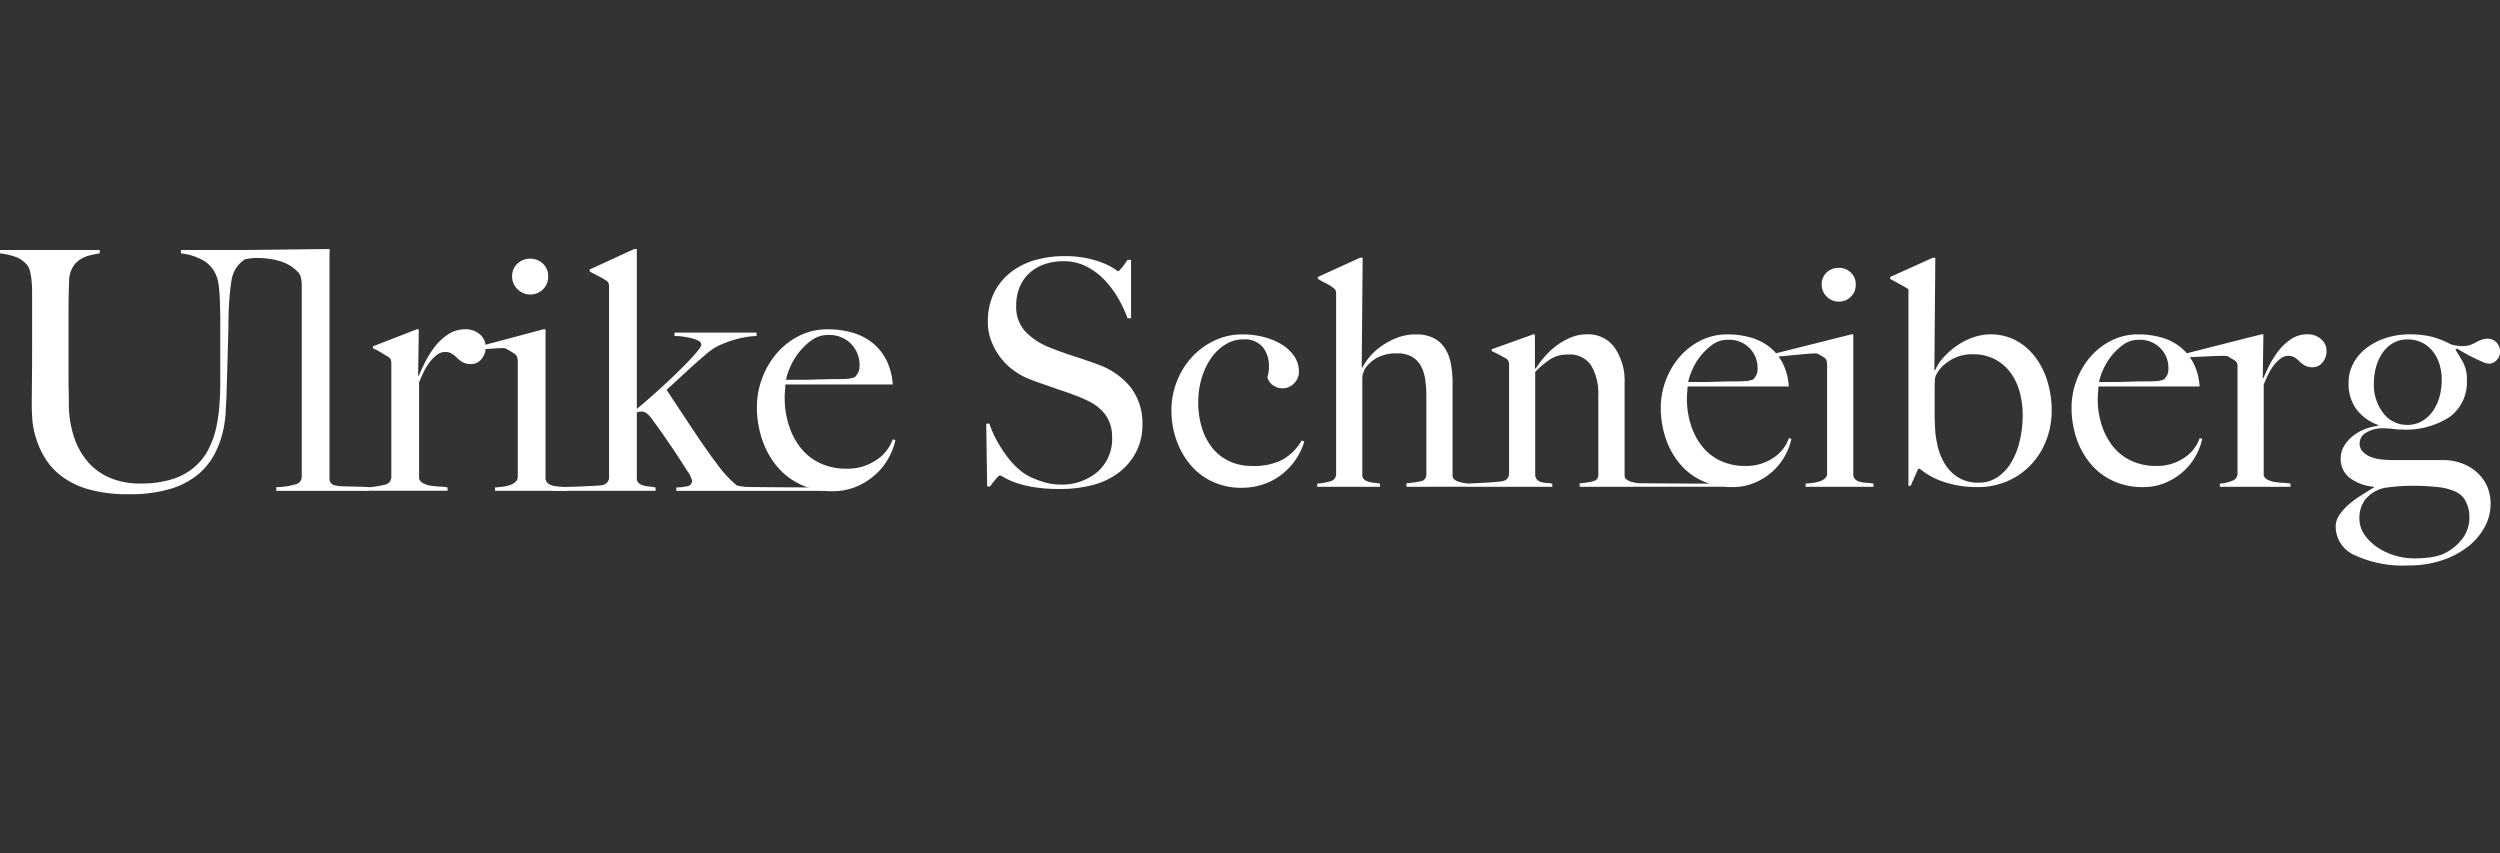
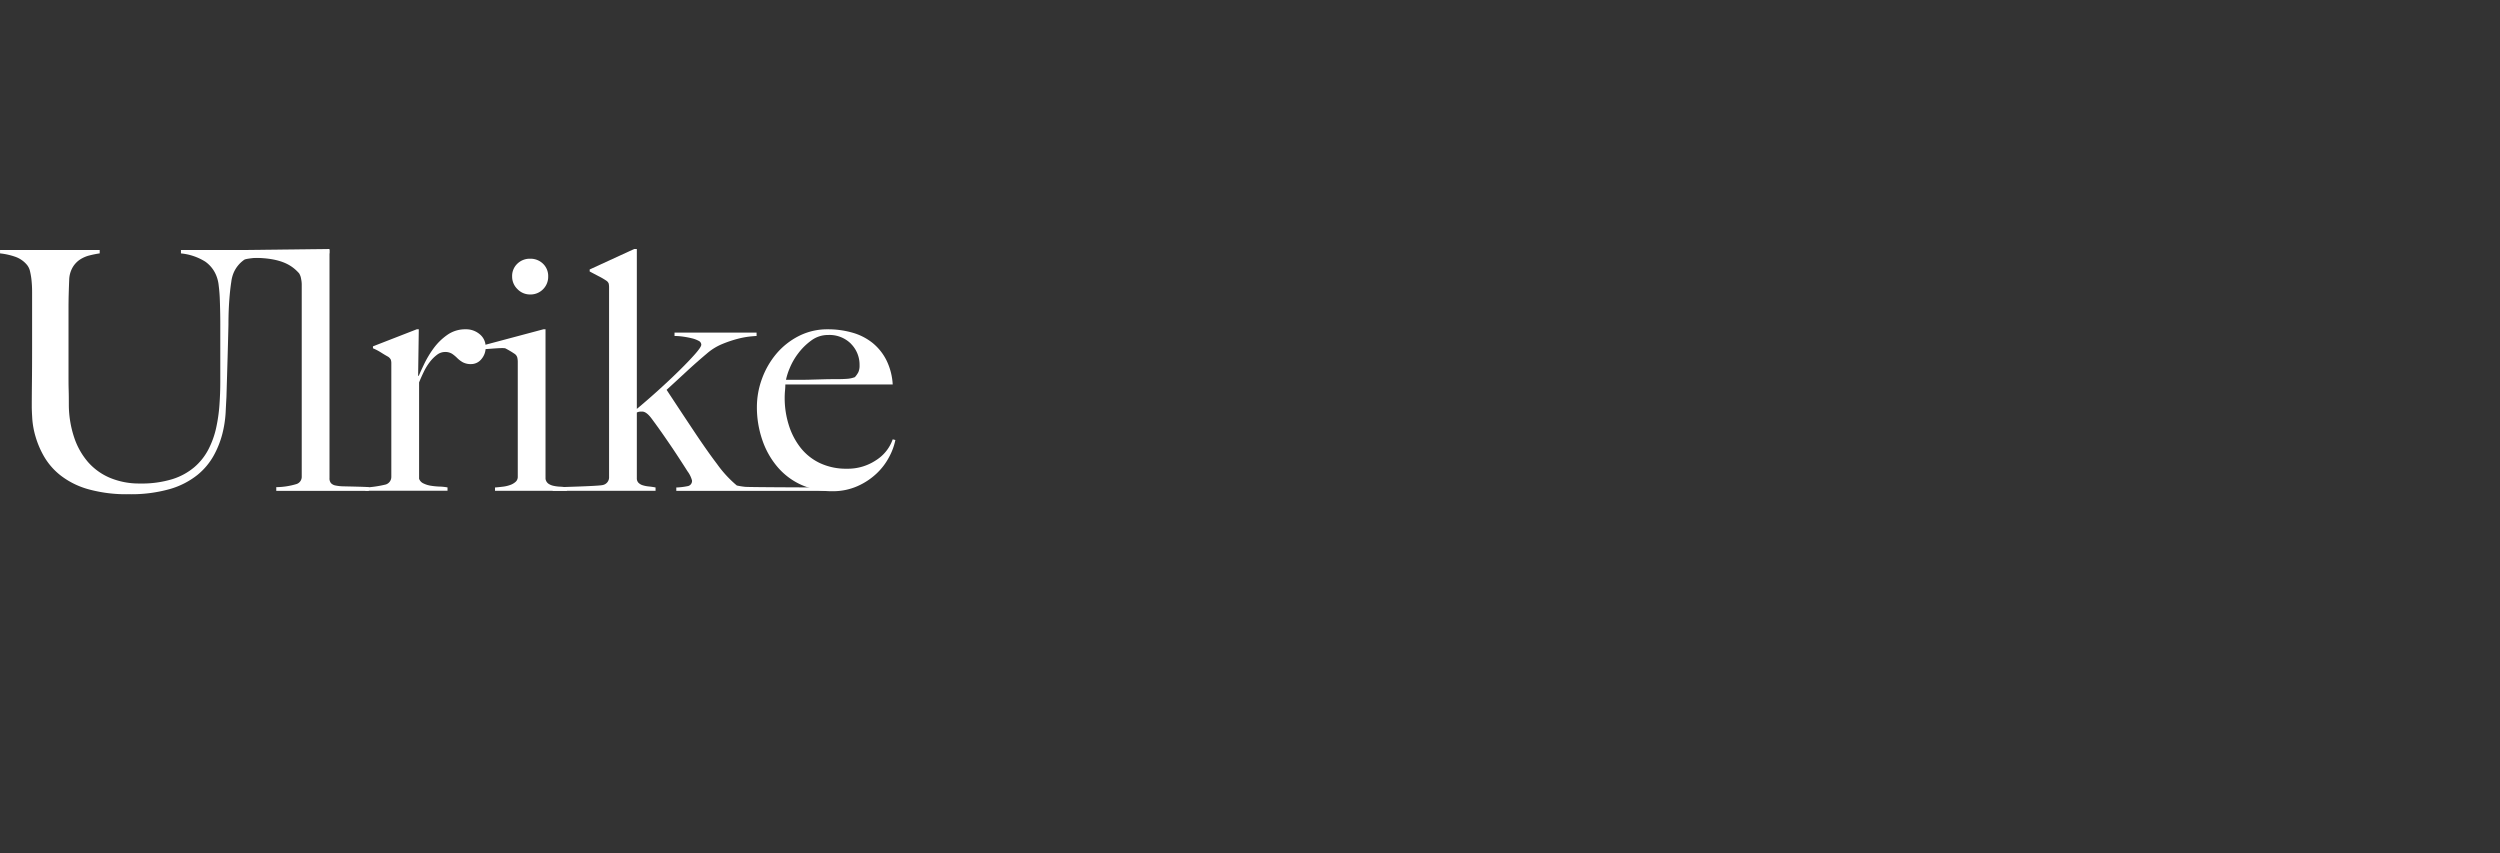
<svg xmlns="http://www.w3.org/2000/svg" width="214" height="73.019" viewBox="0 0 214 73.019">
  <rect x="0" y="0" width="214" height="73.019" fill="#333333" stroke="none" />
  <defs>
    <clipPath id="a">
      <path d="M0,6.258H214V-66.761H0Z" transform="translate(0 66.761)" fill="#fff" />
    </clipPath>
  </defs>
  <g transform="translate(0 66.761)">
    <g transform="translate(0 -66.761)" clip-path="url(#a)">
      <g transform="translate(0 21.402)">
        <path d="M1.792.071A2.608,2.608,0,0,0,.833,1.3a3.005,3.005,0,0,0-.156.658C.629,2.266.585,2.62.548,3.02S.48,3.847.461,4.294.433,5.187.433,5.625Q.405,6.857.362,8.374t-.1,3.437q-.03.545-.071,1.374a9.541,9.541,0,0,1-.272,1.761,7.936,7.936,0,0,1-.731,1.86A5.692,5.692,0,0,1-2.23,18.5a6.791,6.791,0,0,1-2.347,1.2,12.058,12.058,0,0,1-3.522.443,12.09,12.09,0,0,1-3.478-.43,6.9,6.9,0,0,1-2.334-1.158,5.7,5.7,0,0,1-1.417-1.6,7.769,7.769,0,0,1-.744-1.718,7.174,7.174,0,0,1-.287-1.547c-.028-.467-.043-.816-.043-1.045q0-.8.014-2.09t.014-2.863V2.848q0-.515-.044-.959a5.784,5.784,0,0,0-.128-.8A1.324,1.324,0,0,0-16.8.529a2.265,2.265,0,0,0-.988-.7,5.773,5.773,0,0,0-1.331-.3V-.759h8.532v.287a8.461,8.461,0,0,0-.86.172,2.707,2.707,0,0,0-.83.358,2.053,2.053,0,0,0-.63.673A2.268,2.268,0,0,0-13.2,1.818q-.03.745-.044,1.317c-.01.382-.013.755-.013,1.117v5.7c0,.44,0,.864.013,1.274s.014.844.014,1.3a8.966,8.966,0,0,0,.458,2.763,6.224,6.224,0,0,0,1.2,2.12,5.18,5.18,0,0,0,1.891,1.344,6.459,6.459,0,0,0,2.547.474,8.923,8.923,0,0,0,2.764-.373,5.422,5.422,0,0,0,1.889-1.03,5.083,5.083,0,0,0,1.2-1.518,7.51,7.51,0,0,0,.66-1.832,13.7,13.7,0,0,0,.285-1.99q.072-1.017.071-1.99V5.625q0-.571-.013-1.174T-.312,3.306Q-.34,2.763-.4,2.29A3.1,3.1,0,0,0-.57,1.531a2.676,2.676,0,0,0-.987-1.3,4.8,4.8,0,0,0-2.076-.7V-.759h12.7v.287C8.363-.377,2.2-.2,1.792.071" transform="translate(19.122 0.759)" fill="#fff" />
      </g>
      <g transform="translate(19.55 21.316)">
        <path d="M.351,1.774V1.459A6.229,6.229,0,0,0,2.1,1.187a.652.652,0,0,0,.43-.643V-15.919a2.2,2.2,0,0,0-.05-.43,1.256,1.256,0,0,0-.177-.5c-.6-.658-1.562-1.434-4.5-1.306a5.526,5.526,0,0,1-1.547-.5v-.172l8.451-.1h.2V.686a.627.627,0,0,0,.129.43.707.707,0,0,0,.386.2,3.663,3.663,0,0,0,.66.072c.267.009,1.827.033,2.189.071v.315Z" transform="translate(3.748 18.926)" fill="#fff" />
      </g>
      <g transform="translate(31.272 28.187)">
        <path d="M.851.22a1.127,1.127,0,0,1-.86.416A1.462,1.462,0,0,1-.738.478,2.275,2.275,0,0,1-1.211.119,3.085,3.085,0,0,0-1.64-.239,1.1,1.1,0,0,0-2.271-.4a1.129,1.129,0,0,0-.673.243,3.15,3.15,0,0,0-.615.616,4.754,4.754,0,0,0-.516.845c-.153.315-.287.615-.4.9v8.246a.692.692,0,0,0,.372.4,2.212,2.212,0,0,0,.644.2,5.972,5.972,0,0,0,.745.071,4.311,4.311,0,0,1,.673.072v.285H-9.077V11.2a9.336,9.336,0,0,0,1.753-.258.681.681,0,0,0,.472-.658V.606A1.046,1.046,0,0,0-6.894.262.672.672,0,0,0-7.137,0c-.173-.094-.373-.214-.6-.358a4.689,4.689,0,0,0-.687-.358V-.883l3.75-1.46H-4.5l-.058,3.979H-4.5q.143-.343.457-1A8.517,8.517,0,0,1-3.243-.7,5.022,5.022,0,0,1-2.071-1.856,2.656,2.656,0,0,1-.494-2.343a1.81,1.81,0,0,1,1.216.429,1.374,1.374,0,0,1,.5,1.088A1.512,1.512,0,0,1,.851.22" transform="translate(9.077 2.343)" fill="#fff" />
      </g>
      <g transform="translate(40.793 22.146)">
        <path d="M.135,1.7V1.416q.343-.028.688-.071A2.772,2.772,0,0,0,1.438,1.2,1.373,1.373,0,0,0,1.9.93.564.564,0,0,0,2.083.5V-9.32a1.659,1.659,0,0,0-.044-.4.57.57,0,0,0-.244-.316,7.775,7.775,0,0,0-.762-.451c-.24-.114-2.212.156-2.478.061V-10.6l5.732-1.528h.172V.672a.622.622,0,0,0,.244.416,1.212,1.212,0,0,0,.443.186,3.2,3.2,0,0,0,.559.072,3.957,3.957,0,0,1,.586.071V1.7Zm4.109-17.25a1.5,1.5,0,0,1-1.1.444,1.483,1.483,0,0,1-1.088-.458A1.488,1.488,0,0,1,1.6-16.65a1.449,1.449,0,0,1,.444-1.088,1.526,1.526,0,0,1,1.1-.429,1.528,1.528,0,0,1,1.1.429,1.453,1.453,0,0,1,.443,1.088,1.5,1.5,0,0,1-.443,1.1" transform="translate(1.445 18.167)" fill="#fff" />
      </g>
      <g transform="translate(47.307 21.316)">
        <path d="M.907,1.774V1.488a5.876,5.876,0,0,0,.959-.114A.45.45,0,0,0,2.252.887,2.289,2.289,0,0,0,1.866.1C1.608-.311,1.3-.784.95-1.318S.225-2.4-.166-2.964-.9-4-1.183-4.381q-.458-.63-.83-.63A1.7,1.7,0,0,0-2.256-5a.714.714,0,0,0-.215.072V.686a.542.542,0,0,0,.143.4.878.878,0,0,0,.373.214,2.515,2.515,0,0,0,.515.1,5.729,5.729,0,0,1,.572.085v.287H-9.677V1.488c.439-.038,3.946-.109,4.3-.214a.67.67,0,0,0,.529-.7V-15.6a1.785,1.785,0,0,0-.028-.359.516.516,0,0,0-.229-.271,5.515,5.515,0,0,0-.616-.359q-.415-.215-.787-.415v-.172L-2.7-18.926h.229V-5.24q.83-.687,1.8-1.561t1.8-1.69q.83-.815,1.374-1.431t.544-.816a.378.378,0,0,0-.229-.329,2.33,2.33,0,0,0-.573-.215,7.5,7.5,0,0,0-.744-.143,5.262,5.262,0,0,0-.745-.057v-.287H7.779v.287q-.087,0-.545.043a7.31,7.31,0,0,0-1.073.2,10.209,10.209,0,0,0-1.317.444,4.756,4.756,0,0,0-1.3.8q-.919.773-1.8,1.589T.077-6.872q1.26,1.918,2.377,3.593T4.4-.516A9.762,9.762,0,0,0,6.089,1.316a6.024,6.024,0,0,0,.716.115c.325.038,7.514.057,7.877.057v.287Z" transform="translate(9.677 18.926)" fill="#fff" />
      </g>
      <g transform="translate(64.791 28.188)">
        <path d="M.972.934A5.387,5.387,0,0,1-.117,2.38,5.758,5.758,0,0,1-1.763,3.468,5.16,5.16,0,0,1-3.9,3.9a6.377,6.377,0,0,1-2.662-.544A5.8,5.8,0,0,1-8.605,1.821,7.035,7.035,0,0,1-9.908-.5a8.587,8.587,0,0,1-.458-2.82,7.008,7.008,0,0,1,.429-2.391A7.092,7.092,0,0,1-8.72-7.843,6.182,6.182,0,0,1-6.8-9.374,5.365,5.365,0,0,1-4.3-9.96a7.537,7.537,0,0,1,2.1.285A4.886,4.886,0,0,1-.474-8.8,4.529,4.529,0,0,1,.714-7.326a5.365,5.365,0,0,1,.545,2.09H-7.932c0,.153-.01.329-.028.529s-.028.406-.028.616a7.679,7.679,0,0,0,.343,2.3,6.038,6.038,0,0,0,1,1.947,4.628,4.628,0,0,0,1.66,1.331,5.245,5.245,0,0,0,2.32.487,4.346,4.346,0,0,0,2.5-.73A3.45,3.45,0,0,0,1.258-.541l.229.057A5.257,5.257,0,0,1,.972.934M-2.306-8.715a2.6,2.6,0,0,0-1.961-.758A2.383,2.383,0,0,0-5.713-9,5.28,5.28,0,0,0-6.83-7.9a5.608,5.608,0,0,0-.731,1.274,5.289,5.289,0,0,0-.315.988H-6.7c.345,0,.682,0,1.017-.014l1.046-.028q.543-.015,1.2-.014c.285,0,.553-.01.8-.028a2.288,2.288,0,0,0,.658-.143,2.081,2.081,0,0,0,.3-.43,1.4,1.4,0,0,0,.1-.6,2.531,2.531,0,0,0-.73-1.818" transform="translate(10.366 9.96)" fill="#fff" />
      </g>
      <g transform="translate(84.422 21.926)">
-         <path d="M1.1,1.435A5.244,5.244,0,0,1-.357,3.191,6.2,6.2,0,0,1-2.586,4.271a10.867,10.867,0,0,1-2.835.351A13.737,13.737,0,0,1-7.69,4.46a9,9,0,0,1-1.567-.392,5.684,5.684,0,0,1-.931-.419,1.215,1.215,0,0,0-.393-.189q-.08,0-.351.324t-.486.621h-.243l-.081-5.375h.27A8.511,8.511,0,0,0-10.85.45a11.654,11.654,0,0,0,.824,1.3,7.224,7.224,0,0,0,.945,1.066,4.633,4.633,0,0,0,.959.7A7.644,7.644,0,0,0-6.907,4a4.755,4.755,0,0,0,1.458.243A4.722,4.722,0,0,0-2.208,3.15,3.742,3.742,0,0,0-.965.193a3.342,3.342,0,0,0-.243-1.323,3.117,3.117,0,0,0-.662-.985,4.05,4.05,0,0,0-.985-.715,10.791,10.791,0,0,0-1.216-.54q-.648-.243-1.134-.406t-.9-.311c-.279-.1-.567-.2-.864-.3s-.653-.23-1.066-.392a5.856,5.856,0,0,1-1.351-.743,5.5,5.5,0,0,1-1.134-1.108,5.622,5.622,0,0,1-.783-1.4,4.476,4.476,0,0,1-.3-1.634,5.5,5.5,0,0,1,.533-2.511,5.139,5.139,0,0,1,1.432-1.755,6.046,6.046,0,0,1,2.074-1.04A8.934,8.934,0,0,1-5.1-15.309a9.2,9.2,0,0,1,2.079.2,8.316,8.316,0,0,1,1.419.445,4.817,4.817,0,0,1,.837.446,1.951,1.951,0,0,0,.311.2c.055,0,.166-.108.338-.324s.328-.432.472-.649h.3v5h-.3A10.891,10.891,0,0,0-.48-11.758a7.934,7.934,0,0,0-1.188-1.566,5.734,5.734,0,0,0-1.539-1.121,4.237,4.237,0,0,0-1.918-.432,5.048,5.048,0,0,0-1.579.243A3.647,3.647,0,0,0-8-13.9a3.347,3.347,0,0,0-.865,1.2,4.081,4.081,0,0,0-.311,1.634,3.1,3.1,0,0,0,.863,2.3A6.134,6.134,0,0,0-6.078-7.4c.359.144.7.269,1.01.377s.625.212.93.311.616.2.93.311.642.225.983.351A6.281,6.281,0,0,1,.617-4.088a5.013,5.013,0,0,1,1.01,3.2A5.011,5.011,0,0,1,1.1,1.435M14.753,2.1a5.679,5.679,0,0,1-1.189,1.27,5.25,5.25,0,0,1-1.579.85,5.875,5.875,0,0,1-1.9.3,5.762,5.762,0,0,1-2.4-.5,5.387,5.387,0,0,1-1.891-1.4A6.72,6.72,0,0,1,4.558.49,7.465,7.465,0,0,1,4.112-2.1a6.723,6.723,0,0,1,.459-2.471A6.64,6.64,0,0,1,5.84-6.64,6.268,6.268,0,0,1,7.771-8.072a5.559,5.559,0,0,1,2.445-.54,7.2,7.2,0,0,1,1.755.217,5.647,5.647,0,0,1,1.539.621,3.567,3.567,0,0,1,1.094,1A2.338,2.338,0,0,1,15.023-5.4a1.35,1.35,0,0,1-.419.985,1.348,1.348,0,0,1-.985.419,1.345,1.345,0,0,1-.824-.27,1.208,1.208,0,0,1-.472-.675,2.756,2.756,0,0,0,.135-.919,2.586,2.586,0,0,0-.526-1.661,2,2,0,0,0-1.661-.662,2.873,2.873,0,0,0-1.539.433,4.123,4.123,0,0,0-1.216,1.16,5.953,5.953,0,0,0-.809,1.7,7.047,7.047,0,0,0-.3,2.079A7.3,7.3,0,0,0,6.731-.577,5.117,5.117,0,0,0,7.65,1.152,4.048,4.048,0,0,0,9.095,2.259,4.5,4.5,0,0,0,11,2.65,5.356,5.356,0,0,0,13.646,2.1,4.472,4.472,0,0,0,15.266.463l.217.108a5.562,5.562,0,0,1-.73,1.526m9.479,2.336v-.3a7.4,7.4,0,0,0,1.215-.175.546.546,0,0,0,.486-.553V-3.346A9.363,9.363,0,0,0,25.826-4.8a3.366,3.366,0,0,0-.392-1.162,2.012,2.012,0,0,0-.77-.756,2.547,2.547,0,0,0-1.242-.27,3.533,3.533,0,0,0-1.647.351,2.9,2.9,0,0,0-1.081.945,1.983,1.983,0,0,0-.149.338,1.361,1.361,0,0,0-.094.472V3.407a.51.51,0,0,0,.135.377.816.816,0,0,0,.351.2,2.355,2.355,0,0,0,.487.1,5.462,5.462,0,0,1,.54.081v.27H16.589v-.27a5.73,5.73,0,0,0,1.121-.2.633.633,0,0,0,.5-.662V-12.042a.971.971,0,0,0-.04-.324.616.616,0,0,0-.23-.243,2.58,2.58,0,0,0-.58-.364,8.01,8.01,0,0,1-.716-.392v-.163l3.619-1.647h.217L20.4-5.8l.055.027a4.936,4.936,0,0,1,.579-.864,5.114,5.114,0,0,1,.982-.919A6.375,6.375,0,0,1,23.37-8.3a4.455,4.455,0,0,1,1.683-.311,3.25,3.25,0,0,1,1.493.311,2.512,2.512,0,0,1,.969.865,3.63,3.63,0,0,1,.511,1.309,8.515,8.515,0,0,1,.149,1.647V3.488a.407.407,0,0,0,.162.324,1.059,1.059,0,0,0,.4.2,4.44,4.44,0,0,0,.514.108c.179.027.351.049.513.068v.243Zm14.827,0v-.3a6.139,6.139,0,0,0,1.16-.175.53.53,0,0,0,.433-.553V-3.4a4.75,4.75,0,0,0-.595-2.525,2.165,2.165,0,0,0-2-.958,2.72,2.72,0,0,0-1.485.377A8.1,8.1,0,0,0,35.25-5.4V3.461a.69.69,0,0,0,.189.392.8.8,0,0,0,.324.175A1.893,1.893,0,0,0,36.2,4.1a3.762,3.762,0,0,1,.513.068v.27h-7.3v-.27c.413-.036,2.858-.117,3.155-.243a.643.643,0,0,0,.446-.621v-9.29a.968.968,0,0,0-.042-.325.619.619,0,0,0-.229-.243c-.163-.09-.351-.194-.568-.311a7.143,7.143,0,0,0-.649-.311v-.162l3.538-1.27h.162V-5.7l.055.027a9.739,9.739,0,0,1,.739-.985,6.422,6.422,0,0,1,1.01-.959,5.639,5.639,0,0,1,1.238-.715,3.563,3.563,0,0,1,1.4-.284,2.771,2.771,0,0,1,2.4,1.162,5.016,5.016,0,0,1,.835,3V3.488a.4.4,0,0,0,.175.324,1.2,1.2,0,0,0,.419.2,4.264,4.264,0,0,0,.527.108c.189.027,8.095.049,8.257.068v.243ZM56.694,1.665a5.073,5.073,0,0,1-1.027,1.364,5.415,5.415,0,0,1-1.552,1.026A4.872,4.872,0,0,1,52.1,4.46a6.015,6.015,0,0,1-2.511-.514A5.457,5.457,0,0,1,47.66,2.5,6.64,6.64,0,0,1,46.432.314,8.1,8.1,0,0,1,46-2.346,6.6,6.6,0,0,1,46.4-4.6a6.632,6.632,0,0,1,1.147-2.011,5.788,5.788,0,0,1,1.81-1.445,5.043,5.043,0,0,1,2.362-.555,7.124,7.124,0,0,1,1.985.27,4.614,4.614,0,0,1,1.621.824,4.287,4.287,0,0,1,1.121,1.391,5.067,5.067,0,0,1,.513,1.972h-8.67q0,.217-.026.5c-.019.189-.027.383-.027.581A7.277,7.277,0,0,0,48.565-.9,5.721,5.721,0,0,0,49.511.935a4.353,4.353,0,0,0,1.566,1.256,4.944,4.944,0,0,0,2.187.459,4.1,4.1,0,0,0,2.362-.688A3.253,3.253,0,0,0,56.964.274l.215.055a5,5,0,0,1-.486,1.337M53.6-7.436a2.447,2.447,0,0,0-1.85-.716,2.247,2.247,0,0,0-1.364.446,5.021,5.021,0,0,0-1.053,1.039,5.326,5.326,0,0,0-.689,1.2,4.943,4.943,0,0,0-.3.932h1.107c.324,0,.644,0,.959-.013l.985-.027c.342-.009.72-.013,1.134-.013.27,0,.522-.01.756-.027a2.078,2.078,0,0,0,.621-.136,1.988,1.988,0,0,0,.284-.4,1.328,1.328,0,0,0,.094-.568A2.384,2.384,0,0,0,53.6-7.436m8.67-4.4a1.413,1.413,0,0,1-1.04.418,1.4,1.4,0,0,1-1.026-.432,1.4,1.4,0,0,1-.432-1.026,1.366,1.366,0,0,1,.418-1.026,1.437,1.437,0,0,1,1.04-.406,1.438,1.438,0,0,1,1.04.406,1.366,1.366,0,0,1,.418,1.026,1.412,1.412,0,0,1-.418,1.04M58.4,4.433v-.27c.217-.017.432-.04.649-.068a2.574,2.574,0,0,0,.581-.135,1.288,1.288,0,0,0,.432-.257.528.528,0,0,0,.175-.4V-5.965a1.546,1.546,0,0,0-.04-.377.539.539,0,0,0-.23-.3,4.676,4.676,0,0,0-.58-.324c-.225-.108-3.807.36-4.059.269v-.162l6.989-1.755h.162V3.461a.591.591,0,0,0,.23.392,1.153,1.153,0,0,0,.419.175,2.961,2.961,0,0,0,.526.068,3.826,3.826,0,0,1,.553.068v.27ZM78.988.476a6.359,6.359,0,0,1-1.323,2.093,6.073,6.073,0,0,1-2.011,1.391,6.349,6.349,0,0,1-2.539.5,8.927,8.927,0,0,1-2.809-.419,6.34,6.34,0,0,1-2.134-1.148h-.136l-.647,1.459H67.2V-12.474c-.162-.107-.387-.243-.675-.4s-.585-.324-.891-.486v-.163l3.645-1.647H69.5l-.082,9.615.055.026A4.056,4.056,0,0,1,70.2-6.64a6.588,6.588,0,0,1,1.118-.985A5.781,5.781,0,0,1,72.7-8.342a4.469,4.469,0,0,1,1.508-.27,4.519,4.519,0,0,1,2.236.54,5.168,5.168,0,0,1,1.643,1.445,6.623,6.623,0,0,1,1.024,2.08A8.488,8.488,0,0,1,79.46-2.1,6.981,6.981,0,0,1,78.988.476M76.721-3.683A4.986,4.986,0,0,0,75.94-5.33a3.936,3.936,0,0,0-1.332-1.148A4,4,0,0,0,72.7-6.91a3.525,3.525,0,0,0-1.439.27,3.791,3.791,0,0,0-1,.621,2.928,2.928,0,0,0-.592.7,1.234,1.234,0,0,0-.2.513c-.018.217-.027.532-.027.945v2.053c0,.342.01.685.027,1.026A8.406,8.406,0,0,0,69.711.99a5.1,5.1,0,0,0,.658,1.566,3.458,3.458,0,0,0,1.144,1.107,3.237,3.237,0,0,0,1.7.419,2.847,2.847,0,0,0,1.548-.432,3.842,3.842,0,0,0,1.185-1.215A6.311,6.311,0,0,0,76.708.584a9.422,9.422,0,0,0,.269-2.309,7.362,7.362,0,0,0-.256-1.958M91.857,1.665a5.091,5.091,0,0,1-1.026,1.364,5.421,5.421,0,0,1-1.553,1.026,4.872,4.872,0,0,1-2.012.406,6.019,6.019,0,0,1-2.511-.514A5.477,5.477,0,0,1,82.823,2.5,6.659,6.659,0,0,1,81.594.314a8.1,8.1,0,0,1-.432-2.66,6.6,6.6,0,0,1,.4-2.255,6.635,6.635,0,0,1,1.148-2.011,5.784,5.784,0,0,1,1.809-1.445,5.047,5.047,0,0,1,2.364-.555,7.124,7.124,0,0,1,1.985.27,4.609,4.609,0,0,1,1.62.824,4.287,4.287,0,0,1,1.121,1.391,5.048,5.048,0,0,1,.513,1.972H83.458c0,.144-.01.311-.027.5s-.027.383-.027.581A7.243,7.243,0,0,0,83.728-.9,5.7,5.7,0,0,0,84.673.935a4.362,4.362,0,0,0,1.566,1.256,4.947,4.947,0,0,0,2.187.459,4.11,4.11,0,0,0,2.364-.688A3.251,3.251,0,0,0,92.127.274l.217.055a5.007,5.007,0,0,1-.487,1.337m-3.092-9.1a2.451,2.451,0,0,0-1.851-.716,2.249,2.249,0,0,0-1.364.446A5.021,5.021,0,0,0,84.5-6.667a5.32,5.32,0,0,0-.688,1.2,4.965,4.965,0,0,0-.3.932H84.62q.486,0,.958-.013l.985-.027q.513-.013,1.134-.013c.27,0,.523-.01.757-.027a2.085,2.085,0,0,0,.621-.136,1.978,1.978,0,0,0,.283-.4,1.311,1.311,0,0,0,.094-.568,2.383,2.383,0,0,0-.688-1.714m13.868,1.241a1.06,1.06,0,0,1-.809.392,1.377,1.377,0,0,1-.689-.148,2.118,2.118,0,0,1-.445-.338,2.969,2.969,0,0,0-.406-.338,1.041,1.041,0,0,0-.594-.149,1.062,1.062,0,0,0-.634.23,2.948,2.948,0,0,0-.581.581,4.564,4.564,0,0,0-.487.8c-.144.3-.27.581-.377.85V3.461a.653.653,0,0,0,.351.378,2.055,2.055,0,0,0,.607.188,5.536,5.536,0,0,0,.7.068,4.116,4.116,0,0,1,.634.068v.27H93.855v-.27a3.529,3.529,0,0,0,1.067-.243.643.643,0,0,0,.445-.621V-5.83a.973.973,0,0,0-.04-.325A.632.632,0,0,0,95.1-6.4q-.243-.135-.567-.337c-.217-.136-3.984.17-4.2.08v-.162l7.09-1.8h.162l-.055,3.755h.055q.135-.325.432-.946a8.171,8.171,0,0,1,.756-1.256,4.76,4.76,0,0,1,1.108-1.094,2.5,2.5,0,0,1,1.485-.459,1.7,1.7,0,0,1,1.147.406,1.294,1.294,0,0,1,.473,1.026,1.42,1.42,0,0,1-.351.985m14.922-.215a.9.9,0,0,1-.689.311,1.406,1.406,0,0,1-.486-.136q-.325-.135-.716-.324t-.8-.419c-.27-.152-.513-.292-.73-.418l-.108.107q.405.622.689,1.162a3.018,3.018,0,0,1,.283,1.4,3.682,3.682,0,0,1-1.485,3.2,6.92,6.92,0,0,1-4.1,1.067,5.62,5.62,0,0,1-.77-.055,6.922,6.922,0,0,0-.932-.054,2.711,2.711,0,0,0-1.377.4,1.047,1.047,0,0,0-.513.891.991.991,0,0,0,.27.715,1.876,1.876,0,0,0,.675.446,3.358,3.358,0,0,0,.891.215,8.533,8.533,0,0,0,.945.055h4.321a4.626,4.626,0,0,1,1.7.3,4.01,4.01,0,0,1,1.3.81,3.533,3.533,0,0,1,.824,1.175,3.7,3.7,0,0,1,.283,1.472,4.124,4.124,0,0,1-.526,2.012,5.446,5.446,0,0,1-1.472,1.688,7.342,7.342,0,0,1-2.228,1.147,9.061,9.061,0,0,1-2.822.419,9.8,9.8,0,0,1-4.578-.878,2.675,2.675,0,0,1-1.634-2.416,1.8,1.8,0,0,1,.311-1.027,4.67,4.67,0,0,1,.783-.877,7.887,7.887,0,0,1,1.053-.783q.581-.366,1.148-.716V4.433a3.972,3.972,0,0,1-2.121-.783A2.04,2.04,0,0,1,104.2,2a2.039,2.039,0,0,1,.244-.972,2.936,2.936,0,0,1,.675-.838,3.971,3.971,0,0,1,1.013-.634,4.411,4.411,0,0,1,1.256-.338V-.861a4.055,4.055,0,0,1-1.85-1.35,3.7,3.7,0,0,1-.662-2.27,3.469,3.469,0,0,1,.392-1.62,4,4,0,0,1,1.094-1.31,5.5,5.5,0,0,1,1.66-.877,6.493,6.493,0,0,1,2.093-.325,7.956,7.956,0,0,1,1.823.189,7.057,7.057,0,0,1,1.66.649,2.822,2.822,0,0,0,.555.135,4.674,4.674,0,0,0,.553.027,1.693,1.693,0,0,0,.581-.094,3.358,3.358,0,0,0,.472-.217,3.41,3.41,0,0,1,.459-.215,1.549,1.549,0,0,1,.567-.1.985.985,0,0,1,.757.324,1.125,1.125,0,0,1,.3.783,1.03,1.03,0,0,1-.283.716m-4.9.364A3.391,3.391,0,0,0,112.1-7.14a2.687,2.687,0,0,0-.919-.756A2.77,2.77,0,0,0,109.9-8.18a2.4,2.4,0,0,0-1.216.311,2.779,2.779,0,0,0-.9.838,3.972,3.972,0,0,0-.553,1.2,5.089,5.089,0,0,0-.189,1.377,3.932,3.932,0,0,0,.824,2.606,2.529,2.529,0,0,0,2.012.985,2.5,2.5,0,0,0,1.283-.324,2.962,2.962,0,0,0,.932-.864,3.946,3.946,0,0,0,.567-1.229,5.445,5.445,0,0,0,.189-1.445,4.533,4.533,0,0,0-.189-1.323m2.242,11.722a1.82,1.82,0,0,0-.783-.783,4.752,4.752,0,0,0-1.486-.419,19.239,19.239,0,0,0-2.458-.121q-.566,0-1.16.054t-.972.108a2.912,2.912,0,0,0-1.755,1.026,2.642,2.642,0,0,0-.487,1.54,2.5,2.5,0,0,0,.473,1.513,4.261,4.261,0,0,0,1.176,1.094,5.447,5.447,0,0,0,1.5.662,5.677,5.677,0,0,0,1.472.215,10.3,10.3,0,0,0,1.39-.081,5.309,5.309,0,0,0,1.04-.243A4.264,4.264,0,0,0,114.5,9.025a2.979,2.979,0,0,0,.715-2,2.68,2.68,0,0,0-.324-1.35" transform="translate(11.741 15.309)" fill="#fff" />
-       </g>
+         </g>
    </g>
  </g>
</svg>